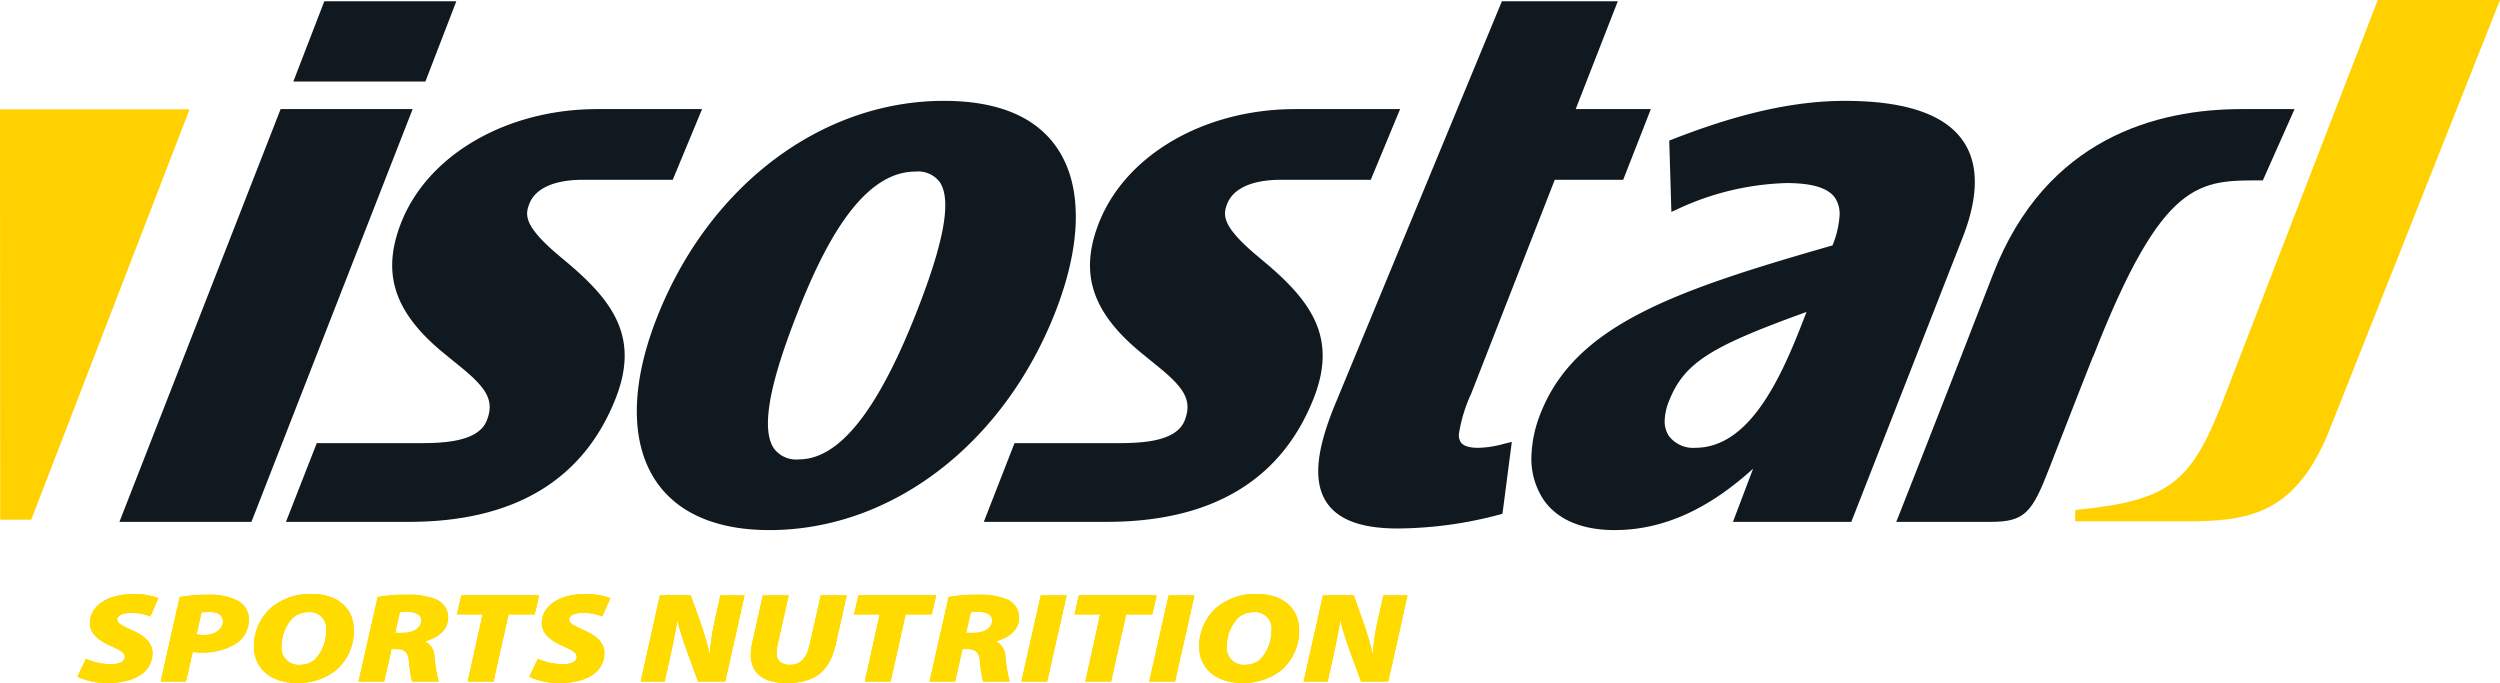
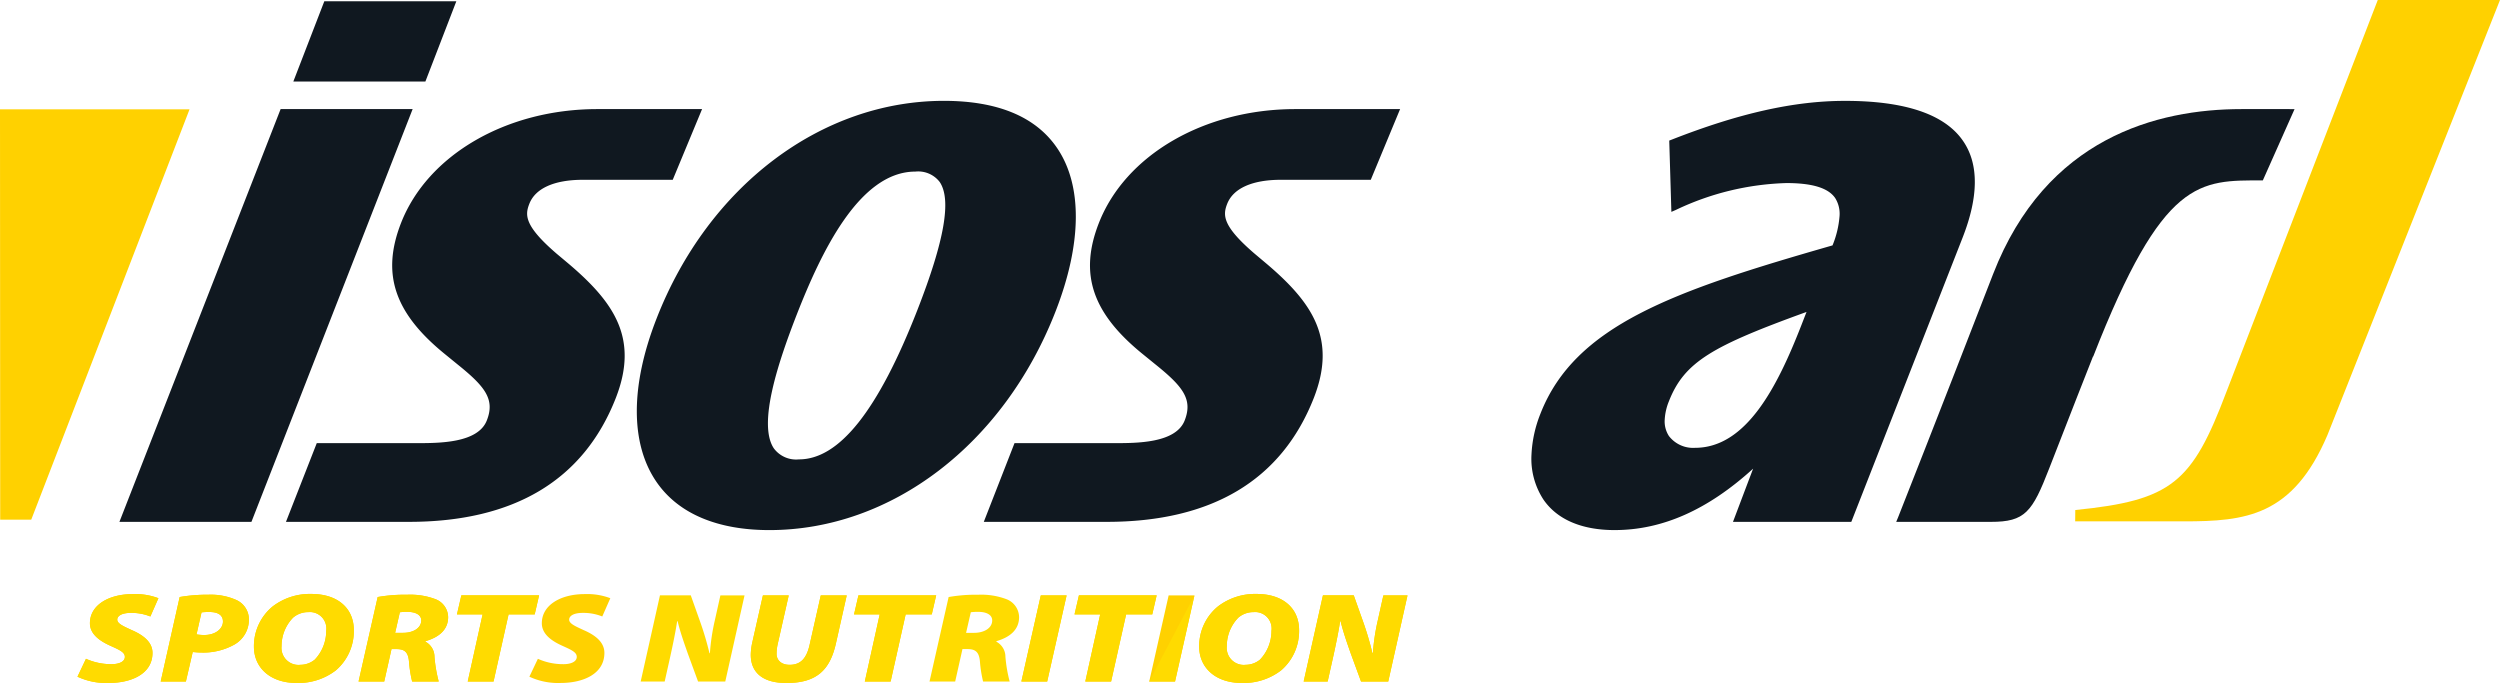
<svg xmlns="http://www.w3.org/2000/svg" id="Isostar" width="310" height="84.688" viewBox="0 0 310 84.688">
  <defs>
    <style>
      .cls-1 {
        fill: #ffd100;
      }

      .cls-2 {
        fill: #101820;
      }

      .cls-3 {
        fill: #ffdb00;
      }
    </style>
  </defs>
  <title>isostar</title>
  <g>
    <g>
      <path class="cls-1" d="M353,123.283H337.844l-18.777,48.614c-4.245,11.227-6.746,13.432-18.732,14.628l-.013,1.407h13.452c7.672,0,13.528-.615,17.829-10.702Z" transform="translate(-43 -123.283)" />
      <path class="cls-2" d="M129.458,136.811H117.069c-11.26,0-21.047,5.678-24.345,14.135-2.456,6.299-.825,11.164,5.459,16.257l1.507,1.229c3.442,2.763,4.719,4.348,3.675,6.987-1.101,2.817-5.908,2.817-8.781,2.813H82.279l-3.82,9.761H93.695c13.042,0,21.679-5.168,25.668-15.366,2.835-7.279-.095-11.732-5.756-16.556-.004-.006-1.577-1.324-1.577-1.324-4.036-3.469-3.936-4.8-3.398-6.18.745-1.939,3.113-2.99,6.648-2.99H126.42l3.638-8.767Zm9.511,42.088c-2.083-3.053.635-10.979,2.852-16.669,2.978-7.59,7.712-17.67,14.682-17.67a3.362,3.362,0,0,1,3.018,1.286c1.481,2.186.61,7.239-2.779,15.915-4.865,12.438-9.674,18.485-14.675,18.485a3.434,3.434,0,0,1-3.097-1.348Zm-14.552-16.122c-3.255,8.308-3.269,15.493-.039,20.224,2.682,3.942,7.534,6.013,14.025,6.013,15.121,0,29.046-10.625,35.477-27.091,3.293-8.439,3.365-15.652.191-20.299-2.639-3.868-7.357-5.833-14.021-5.836-15.251.002-29.233,10.592-35.633,26.989Zm125.535,14.58a3.327,3.327,0,0,1-.527-2.056,6.968,6.968,0,0,1,.522-2.264c1.918-4.9,5.431-6.859,17.063-11.074-.294.755-.674,1.731-.674,1.731-2.924,7.479-6.769,15.119-13.153,15.119a3.78,3.78,0,0,1-3.231-1.456Zm.312-36.749-.278.107.265,8.84.559-.243a33.984,33.984,0,0,1,13.701-3.329c3.223,0,5.201.608,6.055,1.865a3.675,3.675,0,0,1,.538,2.229,11.958,11.958,0,0,1-.871,3.635c-19.665,5.636-31.935,9.892-36.226,20.891a15.503,15.503,0,0,0-1.101,5.006,9.26,9.26,0,0,0,1.458,5.587c1.694,2.498,4.758,3.817,8.843,3.817,5.936,0,11.578-2.52,17.18-7.617-.752,1.983-2.498,6.598-2.498,6.598h14.673L286.362,152.75c1.998-5.094,2.017-9.125.076-11.961-2.259-3.33-7.198-5-14.668-4.998-6.283,0-13.112,1.524-21.506,4.818Zm-34.251-3.797H203.618c-11.271,0-21.059,5.678-24.361,14.135-2.463,6.299-.832,11.164,5.458,16.257l1.512,1.229c3.441,2.763,4.706,4.348,3.673,6.987-1.105,2.817-5.907,2.817-8.784,2.813H168.8l-3.809,9.761h15.24c13.04,0,21.681-5.168,25.683-15.366,2.841-7.279-.102-11.732-5.759-16.556l-1.573-1.324c-4.046-3.469-3.95-4.8-3.413-6.182.753-1.934,3.122-2.988,6.657-2.988H212.976l3.637-8.767h-.6" transform="translate(-43 -123.283)" />
-       <path class="cls-2" d="M243.021,123.442H229.234l-20.873,50.445c-1.513,3.832-2.951,8.629-.832,11.741,1.466,2.144,4.34,3.187,8.778,3.187a49.749,49.749,0,0,0,12.726-1.749l.273-.076,1.158-8.912-1.006.247a12.69,12.69,0,0,1-3.142.488c-1.144,0-1.851-.228-2.18-.694a1.642,1.642,0,0,1-.23-1.039,18.772,18.772,0,0,1,1.511-4.957s10.165-26.012,10.373-26.545h8.486l3.43-8.767h-9.318c.388-1.005,5.219-13.369,5.219-13.369Z" transform="translate(-43 -123.283)" />
      <path class="cls-2" d="M326.911,136.811h-5.97c-10.429,0-24.242,3.546-30.799,20.462-7.065,18.245-11.744,30.064-11.787,30.179l-.226.542h11.743c4.237,0,5.126-1.202,7.228-6.624,2.189-5.663,5.087-13.009,5.429-13.879h.029c8.685-22.225,13.173-21.839,21.033-21.839l3.934-8.839-.613-.002Z" transform="translate(-43 -123.283)" />
      <polygon class="cls-2" points="50.585 13.528 34.797 13.528 14.808 64.711 31.178 64.711 51.167 13.528 50.585 13.528 50.585 13.528" />
      <polygon class="cls-2" points="56.004 0.158 40.215 0.158 36.374 10.107 52.749 10.107 56.585 0.158 56.004 0.158 56.004 0.158" />
      <polyline class="cls-1" points="0 13.554 0.024 64.439 3.874 64.439 23.504 13.554 0 13.554" />
    </g>
    <g>
      <g>
        <path class="cls-1" d="M53.661,204.974a7.577,7.577,0,0,0,3.126.666c.885.016,1.695-.269,1.695-.904,0-.539-.565-.825-1.657-1.316-1.224-.539-2.674-1.38-2.674-2.854,0-2.267,2.354-3.615,5.31-3.615a8.167,8.167,0,0,1,3.182.508l-.998,2.267a6.246,6.246,0,0,0-2.429-.444c-1.13,0-1.676.381-1.676.84,0,.507.828.84,1.808,1.3,1.544.666,2.561,1.554,2.561,2.822,0,2.601-2.617,3.727-5.423,3.727a8.421,8.421,0,0,1-3.879-.777Z" transform="translate(-43 -123.283)" />
        <path class="cls-1" d="M65.279,197.315a19.747,19.747,0,0,1,3.54-.285,7.752,7.752,0,0,1,3.483.65,2.645,2.645,0,0,1,1.563,2.426,3.551,3.551,0,0,1-1.808,3.108,7.917,7.917,0,0,1-4.142.983c-.433,0-.791-.047-1.017-.064l-.847,3.663H62.925Zm2.09,4.631a5.787,5.787,0,0,0,.96.079c1.412,0,2.316-.793,2.316-1.665,0-.92-.791-1.189-1.676-1.189a6.914,6.914,0,0,0-.979.048Z" transform="translate(-43 -123.283)" />
        <path class="cls-1" d="M86.876,201.422a6.409,6.409,0,0,1-2.241,4.995,7.629,7.629,0,0,1-4.858,1.554c-3.295,0-5.291-1.919-5.291-4.504a6.369,6.369,0,0,1,2.316-4.979,7.578,7.578,0,0,1,4.801-1.554C84.936,196.934,86.876,198.758,86.876,201.422Zm-7.532-1.554a5.046,5.046,0,0,0-1.431,3.536,2.112,2.112,0,0,0,2.354,2.315,2.793,2.793,0,0,0,1.77-.65,5.161,5.161,0,0,0,1.412-3.568,2.041,2.041,0,0,0-2.222-2.315A2.876,2.876,0,0,0,79.344,199.868Z" transform="translate(-43 -123.283)" />
        <path class="cls-1" d="M89.832,197.315a19.584,19.584,0,0,1,3.672-.285,8.843,8.843,0,0,1,3.465.539,2.423,2.423,0,0,1,1.6,2.236c0,1.586-1.167,2.505-2.805,2.981l-.019.064a2.122,2.122,0,0,1,1.13,1.871,17.555,17.555,0,0,0,.527,3.076h-3.295a15.452,15.452,0,0,1-.395-2.506c-.113-1.221-.603-1.522-1.581-1.522h-.584l-.904,4.028H87.46Zm2.165,4.44h.998c1.261,0,2.24-.603,2.24-1.538,0-.745-.791-1.062-1.713-1.062a6.34,6.34,0,0,0-.941.048Z" transform="translate(-43 -123.283)" />
        <path class="cls-1" d="M102.843,199.471h-3.182l.546-2.363h9.64l-.546,2.363h-3.239l-1.864,8.325h-3.201Z" transform="translate(-43 -123.283)" />
        <path class="cls-1" d="M109.697,204.974a7.577,7.577,0,0,0,3.126.666c.885.016,1.695-.269,1.695-.904,0-.539-.565-.825-1.657-1.316-1.224-.539-2.674-1.38-2.674-2.854,0-2.267,2.353-3.615,5.31-3.615a8.167,8.167,0,0,1,3.182.508l-.998,2.267a6.246,6.246,0,0,0-2.429-.444c-1.13,0-1.676.381-1.676.84,0,.507.828.84,1.808,1.3,1.544.666,2.561,1.554,2.561,2.822,0,2.601-2.617,3.727-5.423,3.727a8.421,8.421,0,0,1-3.879-.777Z" transform="translate(-43 -123.283)" />
-         <path class="cls-1" d="M122.444,207.796l2.391-10.688h3.822l1.149,3.235a37.683,37.683,0,0,1,1.167,3.933h.057a25.877,25.877,0,0,1,.603-4.043l.697-3.124h2.994l-2.391,10.688h-3.37l-1.28-3.489c-.527-1.506-.904-2.569-1.262-3.996h-.057c-.151,1.062-.489,2.759-.885,4.535l-.659,2.949Z" transform="translate(-43 -123.283)" />
        <path class="cls-1" d="M140.803,197.109l-1.375,6.073a5.718,5.718,0,0,0-.132,1.237c.019.65.508,1.301,1.619,1.301,1.299,0,2.09-.714,2.485-2.521l1.375-6.089h3.22l-1.337,5.947c-.734,3.25-2.335,4.916-6.119,4.916-2.843.016-4.444-1.205-4.444-3.504a7.527,7.527,0,0,1,.188-1.522l1.318-5.835Z" transform="translate(-43 -123.283)" />
        <path class="cls-1" d="M152.082,199.471H148.9l.546-2.363h9.64l-.546,2.363h-3.239l-1.864,8.325h-3.201Z" transform="translate(-43 -123.283)" />
-         <path class="cls-1" d="M160.63,197.315a19.584,19.584,0,0,1,3.672-.285,8.842,8.842,0,0,1,3.464.539,2.422,2.422,0,0,1,1.601,2.236c0,1.586-1.167,2.505-2.805,2.981l-.019.064a2.122,2.122,0,0,1,1.13,1.871,17.546,17.546,0,0,0,.527,3.076h-3.295a15.452,15.452,0,0,1-.395-2.506c-.113-1.221-.603-1.522-1.581-1.522h-.584l-.904,4.028h-3.182Zm2.165,4.44h.998c1.262,0,2.24-.603,2.24-1.538,0-.745-.791-1.062-1.713-1.062a6.34,6.34,0,0,0-.941.048Z" transform="translate(-43 -123.283)" />
        <path class="cls-1" d="M175.26,197.109l-2.41,10.688h-3.201l2.41-10.688Z" transform="translate(-43 -123.283)" />
        <path class="cls-1" d="M179.422,199.471H176.24l.546-2.363h9.64l-.546,2.363h-3.239l-1.864,8.325h-3.201Z" transform="translate(-43 -123.283)" />
        <path class="cls-1" d="M191.114,197.109l-2.41,10.688h-3.201l2.41-10.688Z" transform="translate(-43 -123.283)" />
        <path class="cls-1" d="M204.088,201.422a6.409,6.409,0,0,1-2.241,4.995,7.629,7.629,0,0,1-4.858,1.554c-3.295,0-5.291-1.919-5.291-4.504a6.368,6.368,0,0,1,2.316-4.979,7.578,7.578,0,0,1,4.801-1.554C202.148,196.934,204.088,198.758,204.088,201.422Zm-7.532-1.554a5.045,5.045,0,0,0-1.431,3.536,2.112,2.112,0,0,0,2.353,2.315,2.792,2.792,0,0,0,1.77-.65,5.161,5.161,0,0,0,1.412-3.568,2.041,2.041,0,0,0-2.222-2.315A2.876,2.876,0,0,0,196.556,199.868Z" transform="translate(-43 -123.283)" />
        <path class="cls-1" d="M204.653,207.796l2.391-10.688h3.822l1.149,3.235a37.731,37.731,0,0,1,1.167,3.933h.056a25.913,25.913,0,0,1,.603-4.043l.697-3.124h2.994l-2.391,10.688h-3.37l-1.28-3.489c-.527-1.506-.904-2.569-1.262-3.996h-.056c-.151,1.062-.489,2.759-.885,4.535l-.659,2.949Z" transform="translate(-43 -123.283)" />
      </g>
      <g>
        <path class="cls-3" d="M53.661,204.974a7.577,7.577,0,0,0,3.126.666c.885.016,1.695-.269,1.695-.904,0-.539-.565-.825-1.657-1.316-1.224-.539-2.674-1.38-2.674-2.854,0-2.267,2.354-3.615,5.31-3.615a8.167,8.167,0,0,1,3.182.508l-.998,2.267a6.246,6.246,0,0,0-2.429-.444c-1.13,0-1.676.381-1.676.84,0,.507.828.84,1.808,1.3,1.544.666,2.561,1.554,2.561,2.822,0,2.601-2.617,3.727-5.423,3.727a8.421,8.421,0,0,1-3.879-.777Z" transform="translate(-43 -123.283)" />
        <path class="cls-3" d="M65.279,197.315a19.747,19.747,0,0,1,3.54-.285,7.752,7.752,0,0,1,3.483.65,2.645,2.645,0,0,1,1.563,2.426,3.551,3.551,0,0,1-1.808,3.108,7.917,7.917,0,0,1-4.142.983c-.433,0-.791-.047-1.017-.064l-.847,3.663H62.925Zm2.09,4.631a5.787,5.787,0,0,0,.96.079c1.412,0,2.316-.793,2.316-1.665,0-.92-.791-1.189-1.676-1.189a6.914,6.914,0,0,0-.979.048Z" transform="translate(-43 -123.283)" />
        <path class="cls-3" d="M86.876,201.422a6.409,6.409,0,0,1-2.241,4.995,7.629,7.629,0,0,1-4.858,1.554c-3.295,0-5.291-1.919-5.291-4.504a6.369,6.369,0,0,1,2.316-4.979,7.578,7.578,0,0,1,4.801-1.554C84.936,196.934,86.876,198.758,86.876,201.422Zm-7.532-1.554a5.046,5.046,0,0,0-1.431,3.536,2.112,2.112,0,0,0,2.354,2.315,2.793,2.793,0,0,0,1.77-.65,5.161,5.161,0,0,0,1.412-3.568,2.041,2.041,0,0,0-2.222-2.315A2.876,2.876,0,0,0,79.344,199.868Z" transform="translate(-43 -123.283)" />
        <path class="cls-3" d="M89.832,197.315a19.584,19.584,0,0,1,3.672-.285,8.843,8.843,0,0,1,3.465.539,2.423,2.423,0,0,1,1.6,2.236c0,1.586-1.167,2.505-2.805,2.981l-.019.064a2.122,2.122,0,0,1,1.13,1.871,17.555,17.555,0,0,0,.527,3.076h-3.295a15.452,15.452,0,0,1-.395-2.506c-.113-1.221-.603-1.522-1.581-1.522h-.584l-.904,4.028H87.46Zm2.165,4.44h.998c1.261,0,2.24-.603,2.24-1.538,0-.745-.791-1.062-1.713-1.062a6.34,6.34,0,0,0-.941.048Z" transform="translate(-43 -123.283)" />
        <path class="cls-3" d="M102.843,199.471h-3.182l.546-2.363h9.64l-.546,2.363h-3.239l-1.864,8.325h-3.201Z" transform="translate(-43 -123.283)" />
-         <path class="cls-3" d="M109.697,204.974a7.577,7.577,0,0,0,3.126.666c.885.016,1.695-.269,1.695-.904,0-.539-.565-.825-1.657-1.316-1.224-.539-2.674-1.38-2.674-2.854,0-2.267,2.353-3.615,5.31-3.615a8.167,8.167,0,0,1,3.182.508l-.998,2.267a6.246,6.246,0,0,0-2.429-.444c-1.13,0-1.676.381-1.676.84,0,.507.828.84,1.808,1.3,1.544.666,2.561,1.554,2.561,2.822,0,2.601-2.617,3.727-5.423,3.727a8.421,8.421,0,0,1-3.879-.777Z" transform="translate(-43 -123.283)" />
        <path class="cls-3" d="M122.444,207.796l2.391-10.688h3.822l1.149,3.235a37.683,37.683,0,0,1,1.167,3.933h.057a25.877,25.877,0,0,1,.603-4.043l.697-3.124h2.994l-2.391,10.688h-3.37l-1.28-3.489c-.527-1.506-.904-2.569-1.262-3.996h-.057c-.151,1.062-.489,2.759-.885,4.535l-.659,2.949Z" transform="translate(-43 -123.283)" />
        <path class="cls-3" d="M140.803,197.109l-1.375,6.073a5.718,5.718,0,0,0-.132,1.237c.019.65.508,1.301,1.619,1.301,1.299,0,2.09-.714,2.485-2.521l1.375-6.089h3.22l-1.337,5.947c-.734,3.25-2.335,4.916-6.119,4.916-2.843.016-4.444-1.205-4.444-3.504a7.527,7.527,0,0,1,.188-1.522l1.318-5.835Z" transform="translate(-43 -123.283)" />
        <path class="cls-3" d="M152.082,199.471H148.9l.546-2.363h9.64l-.546,2.363h-3.239l-1.864,8.325h-3.201Z" transform="translate(-43 -123.283)" />
        <path class="cls-3" d="M160.63,197.315a19.584,19.584,0,0,1,3.672-.285,8.842,8.842,0,0,1,3.464.539,2.422,2.422,0,0,1,1.601,2.236c0,1.586-1.167,2.505-2.805,2.981l-.019.064a2.122,2.122,0,0,1,1.13,1.871,17.546,17.546,0,0,0,.527,3.076h-3.295a15.452,15.452,0,0,1-.395-2.506c-.113-1.221-.603-1.522-1.581-1.522h-.584l-.904,4.028h-3.182Zm2.165,4.44h.998c1.262,0,2.24-.603,2.24-1.538,0-.745-.791-1.062-1.713-1.062a6.34,6.34,0,0,0-.941.048Z" transform="translate(-43 -123.283)" />
        <path class="cls-3" d="M175.26,197.109l-2.41,10.688h-3.201l2.41-10.688Z" transform="translate(-43 -123.283)" />
        <path class="cls-3" d="M179.422,199.471H176.24l.546-2.363h9.64l-.546,2.363h-3.239l-1.864,8.325h-3.201Z" transform="translate(-43 -123.283)" />
-         <path class="cls-3" d="M191.114,197.109l-2.41,10.688h-3.201l2.41-10.688Z" transform="translate(-43 -123.283)" />
+         <path class="cls-3" d="M191.114,197.109l-2.41,10.688h-3.201Z" transform="translate(-43 -123.283)" />
        <path class="cls-3" d="M204.088,201.422a6.409,6.409,0,0,1-2.241,4.995,7.629,7.629,0,0,1-4.858,1.554c-3.295,0-5.291-1.919-5.291-4.504a6.368,6.368,0,0,1,2.316-4.979,7.578,7.578,0,0,1,4.801-1.554C202.148,196.934,204.088,198.758,204.088,201.422Zm-7.532-1.554a5.045,5.045,0,0,0-1.431,3.536,2.112,2.112,0,0,0,2.353,2.315,2.792,2.792,0,0,0,1.77-.65,5.161,5.161,0,0,0,1.412-3.568,2.041,2.041,0,0,0-2.222-2.315A2.876,2.876,0,0,0,196.556,199.868Z" transform="translate(-43 -123.283)" />
        <path class="cls-3" d="M204.653,207.796l2.391-10.688h3.822l1.149,3.235a37.731,37.731,0,0,1,1.167,3.933h.056a25.913,25.913,0,0,1,.603-4.043l.697-3.124h2.994l-2.391,10.688h-3.37l-1.28-3.489c-.527-1.506-.904-2.569-1.262-3.996h-.056c-.151,1.062-.489,2.759-.885,4.535l-.659,2.949Z" transform="translate(-43 -123.283)" />
      </g>
    </g>
  </g>
</svg>